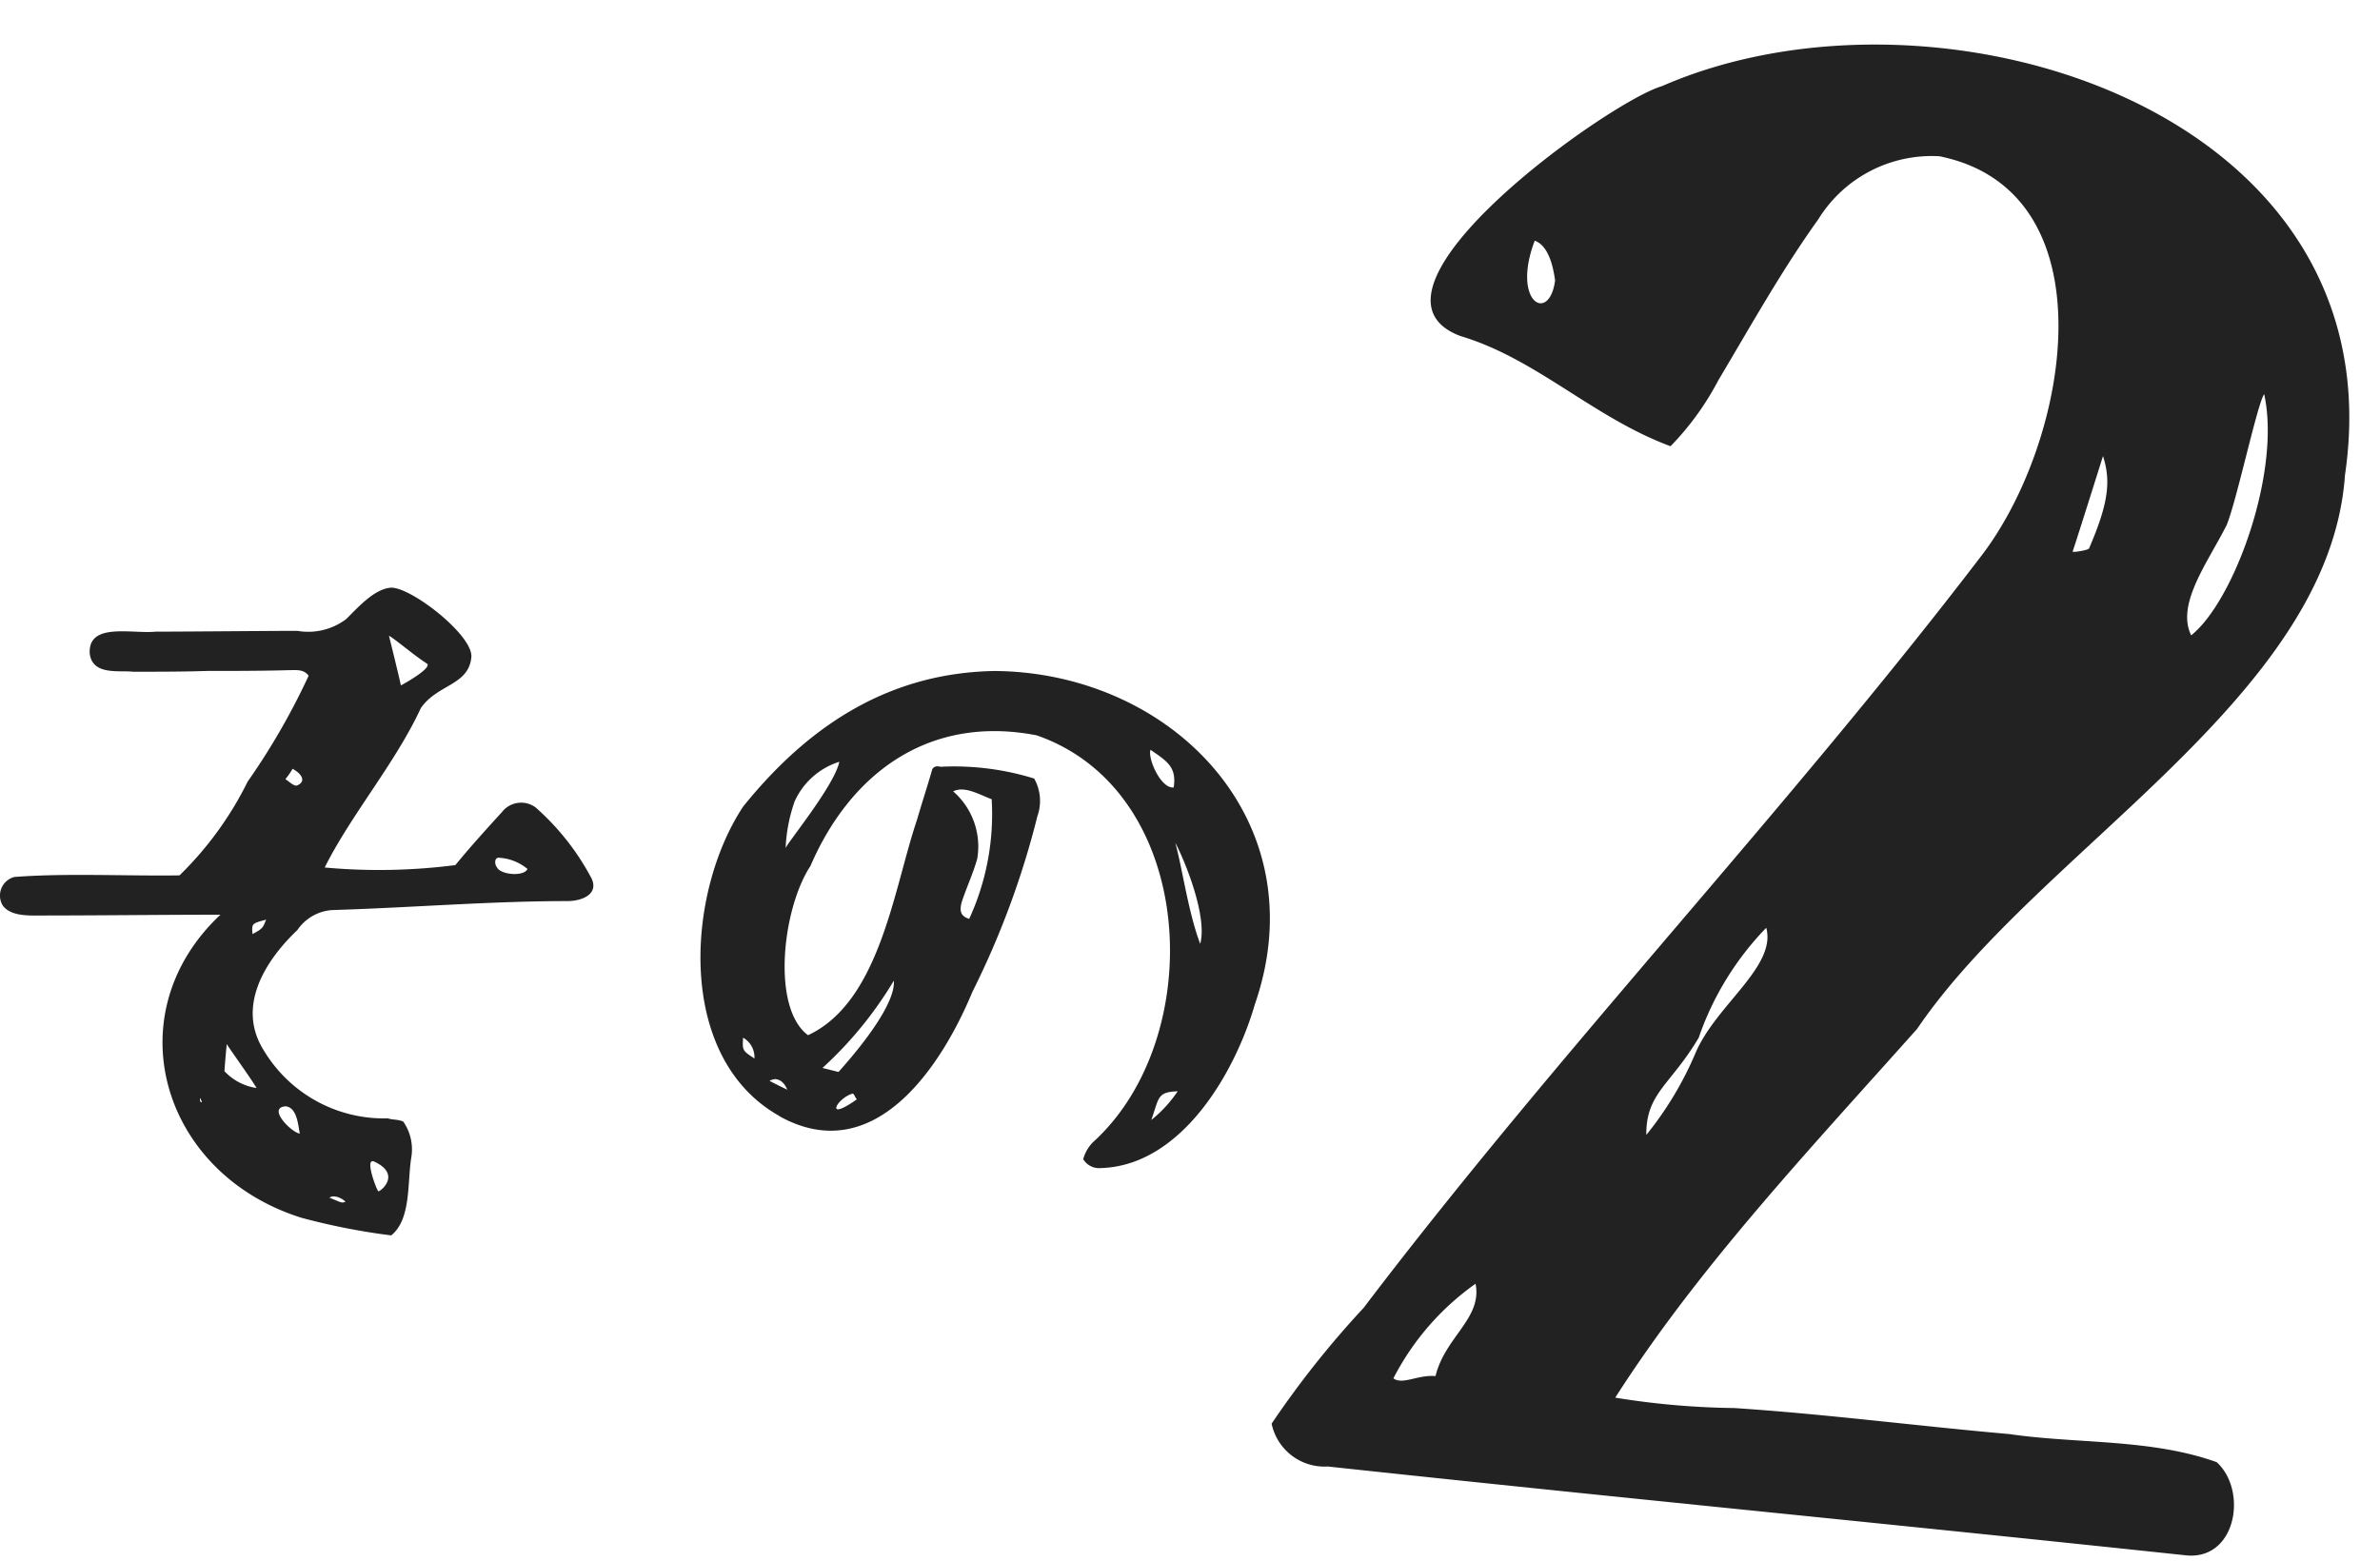
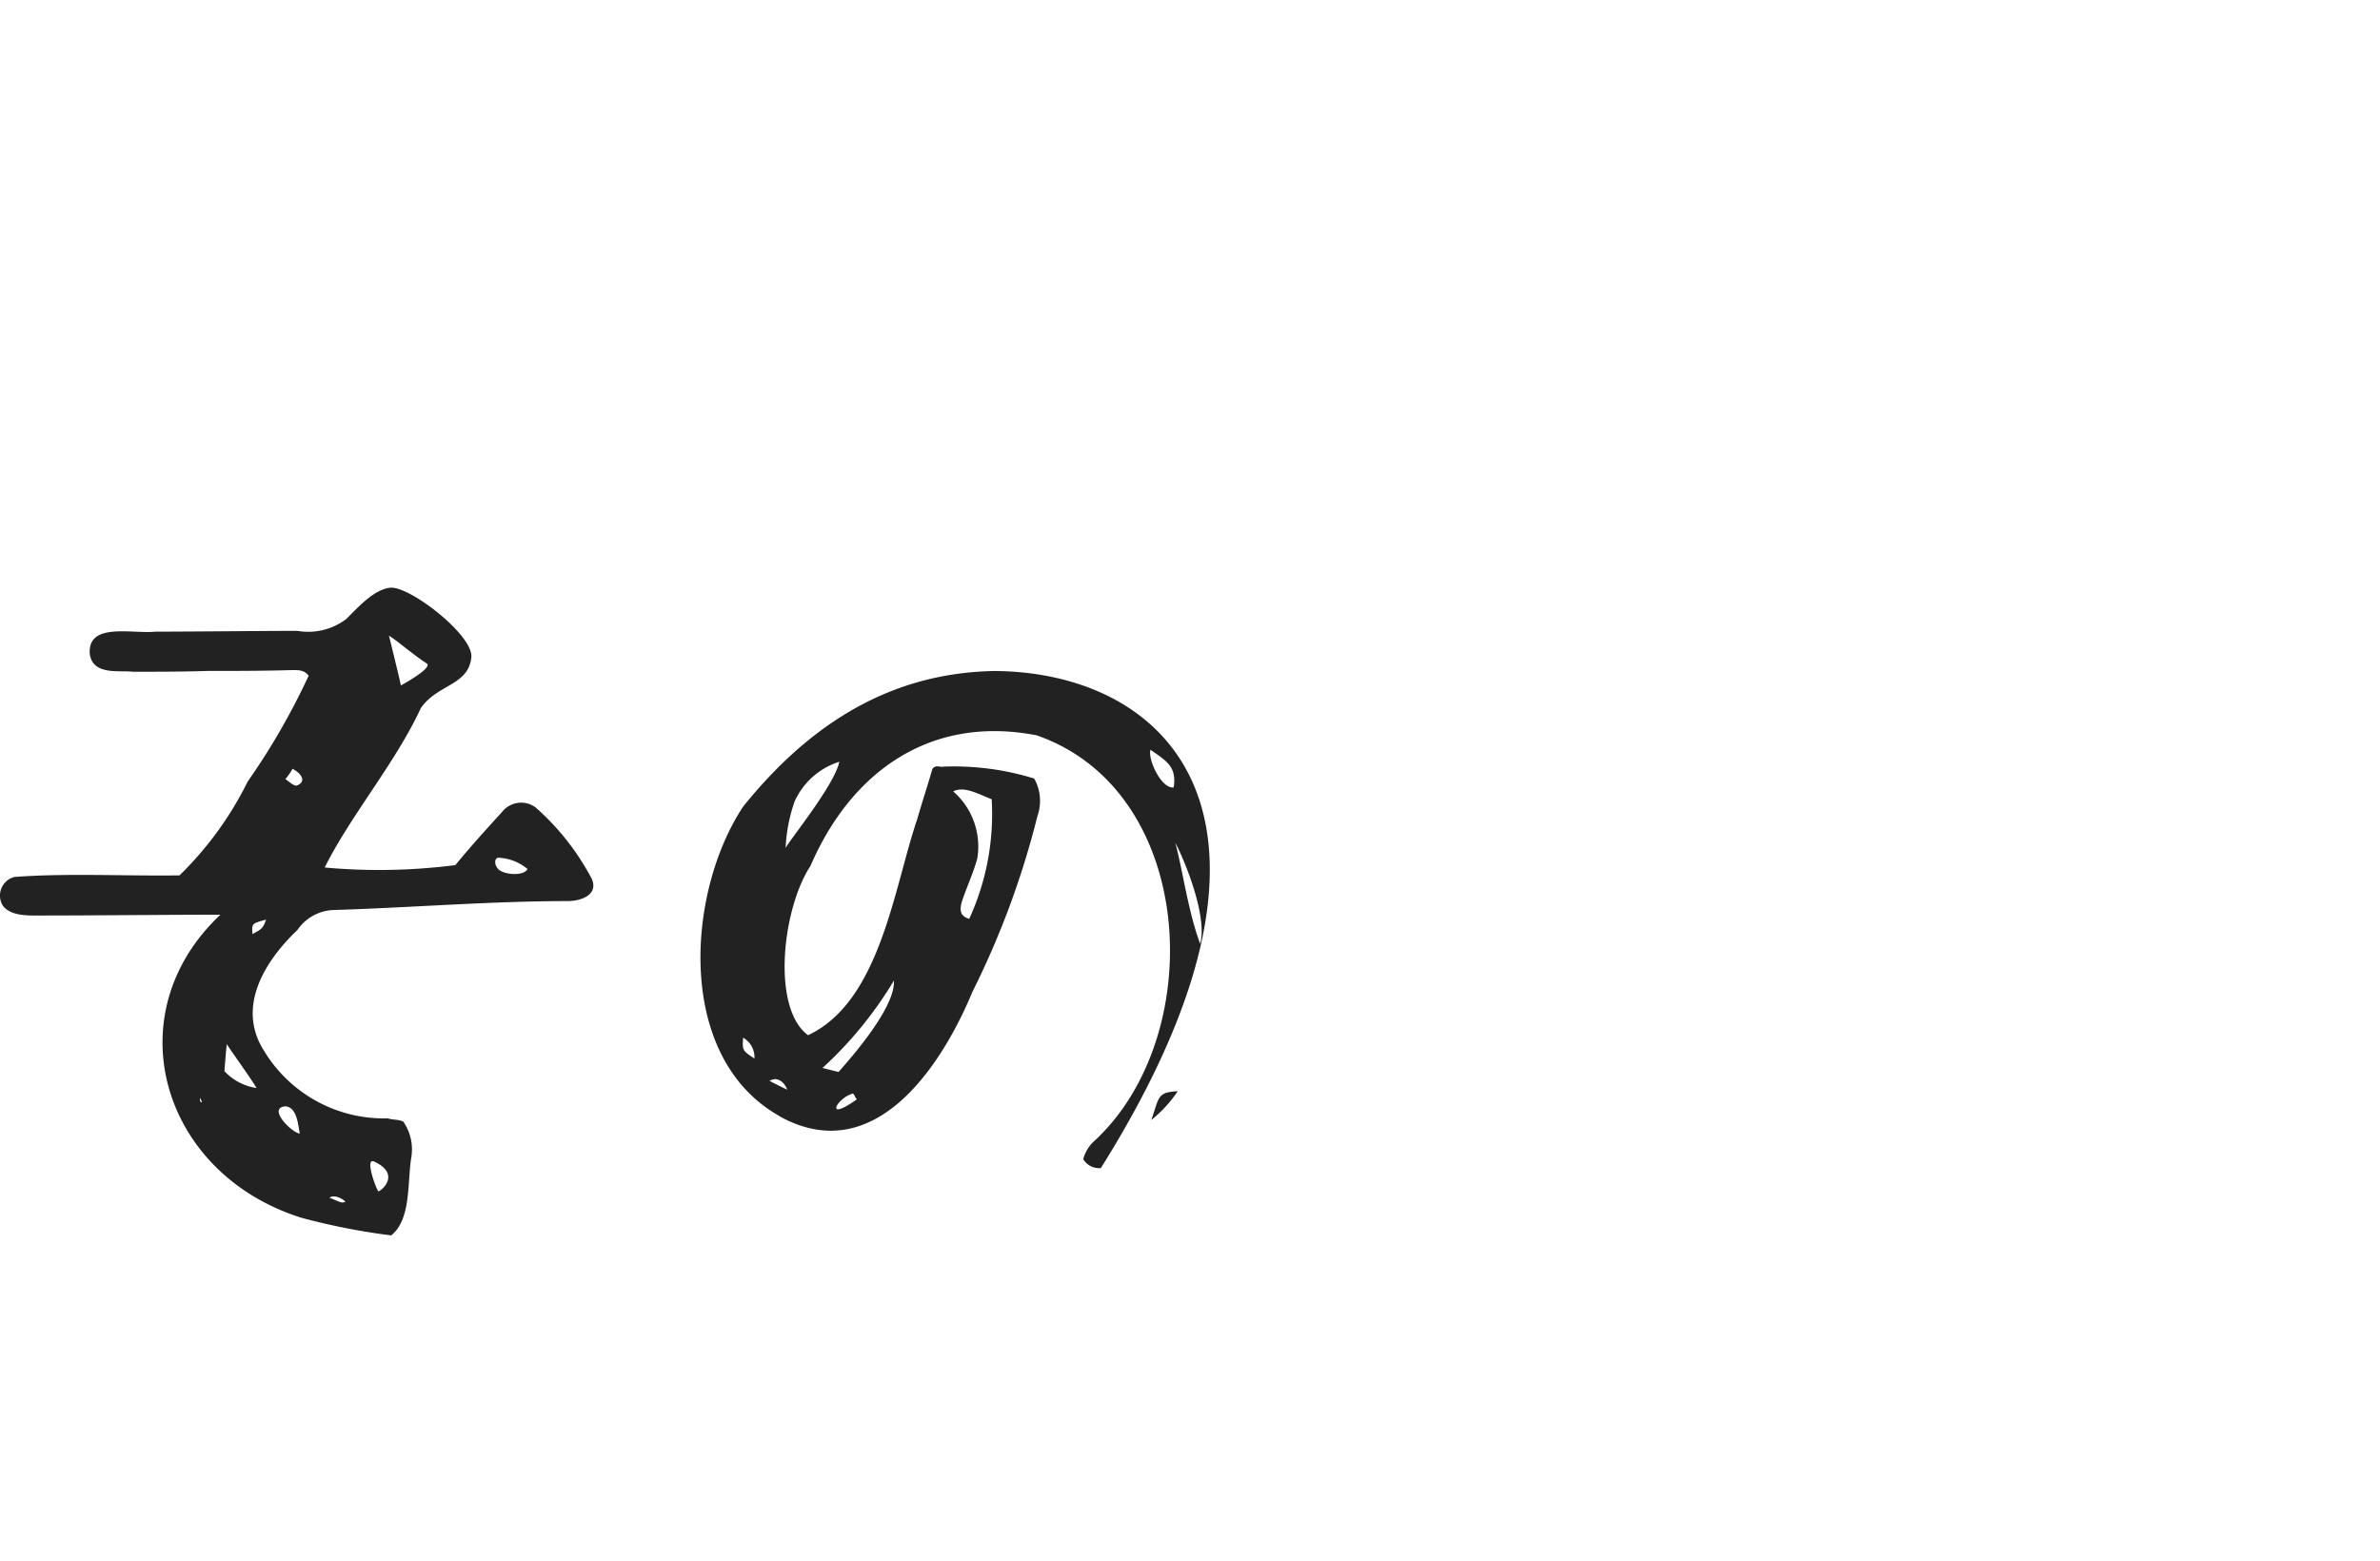
<svg xmlns="http://www.w3.org/2000/svg" width="80.14" height="52.579" viewBox="0 0 80.14 52.579">
  <g transform="translate(-171.914 -1611.528)">
-     <path d="M-15.142.335C-5.092.536,3.082.6,13.869.8c1.742.067,1.943-2.345.8-3.216-2.278-.6-4.757-.2-7.035-.335-3.082,0-6.231-.134-9.313-.067a26.733,26.733,0,0,1-4.02,0C-3.283-7.437,0-11.591,3.35-16.08,6.9-22.445,16.214-28.408,16.08-35.912,16.817-48.374.871-51.791-7.973-46.967c-1.742.67-10.117,7.839-6.03,8.978,2.613.536,4.69,2.345,7.37,3.082a9.478,9.478,0,0,0,1.407-2.345c.938-1.943,1.809-3.886,2.881-5.695a4.491,4.491,0,0,1,3.886-2.479c5.9.67,5.226,9.179,2.546,13.333-5.829,9.179-12.663,17.755-18.492,27A31.879,31.879,0,0,0-17.152-.938,1.82,1.82,0,0,0-15.142.335Zm3.35-41.741c.536.134.737,1.005.8,1.273C-11.055-38.659-12.4-39.262-11.792-41.406Zm24.053,7.5c.268-.871.67-4.154.871-4.489.8,2.546-.4,7.035-1.742,8.308C10.787-31.088,11.725-32.562,12.261-33.9ZM7.906-35.845c.335.8.335,1.541-.2,3.149-.067.067-.6.2-.536.134C7.3-33.1,7.906-35.845,7.906-35.845Zm-11.859,20.7A9.991,9.991,0,0,1-2.01-19.028c.469,1.273-1.474,2.747-2.01,4.422a11.526,11.526,0,0,1-1.407,2.881C-5.561-13.132-4.757-13.467-3.953-15.142ZM-10.72-6.231c.335,1.139-.871,1.876-1.072,3.216-.6,0-1.072.4-1.407.2A8.853,8.853,0,0,1-10.72-6.231Z" transform="matrix(0.996, 0.087, -0.087, 0.996, 231.734, 1661.901)" fill="#222" />
-     <path d="M-44.955-9.639c2.187,0,4.32-.027,6.291-.027-3.564,3.348-2,8.721,2.727,10.206a22.183,22.183,0,0,0,3.024.594c.675-.54.54-1.782.675-2.619a1.637,1.637,0,0,0-.27-1.215c-.189-.081-.378-.054-.513-.108A4.718,4.718,0,0,1-37.206-5.1c-.918-1.458.027-3,1.134-4.05a1.537,1.537,0,0,1,1.242-.675c2.619-.081,5.265-.3,7.857-.3.459,0,1.053-.216.81-.756a8.454,8.454,0,0,0-1.89-2.4.819.819,0,0,0-1.134.162c-.567.621-1.08,1.188-1.566,1.782a20.113,20.113,0,0,1-4.4.081c.891-1.782,2.376-3.51,3.24-5.373.567-.81,1.62-.756,1.7-1.728.027-.756-2.079-2.376-2.727-2.322-.54.054-1.053.621-1.485,1.053a2.12,2.12,0,0,1-1.647.4c-.945,0-3.834.027-4.779.027-.783.081-2.268-.324-2.214.729.081.756,1,.567,1.458.621.837,0,1.674,0,2.511-.027.891,0,1.836,0,2.781-.027.243,0,.459-.027.621.189a23.136,23.136,0,0,1-2.052,3.564,11.563,11.563,0,0,1-2.295,3.159c-1.809.027-3.807-.081-5.562.054a.647.647,0,0,0-.4.945C-45.792-9.666-45.279-9.639-44.955-9.639Zm5.616,6.129c-.027-.027.027.081.054.162C-39.393-3.348-39.339-3.51-39.339-3.51Zm5.859,2.16c.918.432.216,1,.135,1C-33.4-.378-33.831-1.512-33.48-1.35ZM-34.452,0c-.135.054-.135.027-.54-.135C-34.857-.243-34.587-.135-34.452,0Zm-2.025-3.213c.405.027.432.675.486.918C-36.261-2.322-37.1-3.159-36.477-3.213Zm7.209-8.37a1.632,1.632,0,0,1,.945.378c-.135.27-.918.189-1.026-.054C-29.43-11.34-29.457-11.61-29.268-11.583Zm-2.43-6.534c.135.162-.783.675-.891.729,0-.054-.378-1.593-.4-1.674C-32.751-18.927-32.13-18.387-31.7-18.117Zm-4.536,3.537c.3.162.486.432.135.567-.135,0-.27-.162-.378-.216A2.739,2.739,0,0,0-36.234-14.58ZM-37.125-9.5c-.108.27-.108.3-.459.486C-37.611-9.369-37.611-9.369-37.125-9.5Zm-.324,5.67a1.84,1.84,0,0,1-1.08-.567c.027-.351.054-.7.081-.918C-38.5-5.346-37.692-4.239-37.449-3.834Zm17.6.945c3.186,1.782,5.454-1.647,6.507-4.185a28.8,28.8,0,0,0,2.187-5.913,1.536,1.536,0,0,0-.108-1.269,9.115,9.115,0,0,0-3.078-.4c-.081.027-.243-.081-.351.081-.162.567-.351,1.134-.513,1.7-.783,2.3-1.242,6.129-3.672,7.263-1.242-.918-.864-4.266.081-5.7,1.35-3.132,4-5.1,7.614-4.4C-5.751-13.824-5.4-5.508-9.288-2a1.306,1.306,0,0,0-.324.567.627.627,0,0,0,.594.3c2.7-.081,4.509-3.186,5.184-5.508C-1.7-12.8-6.615-17.82-12.582-17.874c-3.375.054-6.129,1.647-8.478,4.563C-22.977-10.422-23.355-4.86-19.845-2.889Zm7.155-10.665a8.447,8.447,0,0,1-.756,4.023c-.27-.081-.351-.243-.243-.594.162-.486.378-.945.513-1.431a2.461,2.461,0,0,0-.81-2.268C-13.608-14.013-13.122-13.716-12.69-13.554Zm-4.671,9.909c.054.027.081.162.135.189C-18.36-2.646-17.9-3.51-17.361-3.645Zm1.377-3.807c.054.729-.945,2.052-1.863,3.078l-.54-.135A13.055,13.055,0,0,0-15.984-7.452Zm8.667,4.7c.27-.756.189-.945.891-.972A4.339,4.339,0,0,1-7.317-2.754Zm1.647-5.94c-.405-1.08-.594-2.511-.837-3.4C-6.183-11.475-5.427-9.612-5.67-8.694Zm-1.674-6.534c.54.378.891.567.783,1.269C-6.993-13.9-7.452-14.931-7.344-15.228Zm-11.988,1.755a2.464,2.464,0,0,1,1.512-1.35c-.162.81-1.836,2.835-1.809,2.916A5.448,5.448,0,0,1-19.332-13.473Zm-.621,9.342c.27.027.378.351.378.351.108.054-.567-.27-.594-.3A.509.509,0,0,1-19.953-4.131Zm-.729-.7c-.405-.27-.405-.27-.378-.7A.76.76,0,0,1-20.682-4.833Z" transform="translate(218 1652)" fill="#222" />
+     <path d="M-44.955-9.639c2.187,0,4.32-.027,6.291-.027-3.564,3.348-2,8.721,2.727,10.206a22.183,22.183,0,0,0,3.024.594c.675-.54.54-1.782.675-2.619a1.637,1.637,0,0,0-.27-1.215c-.189-.081-.378-.054-.513-.108A4.718,4.718,0,0,1-37.206-5.1c-.918-1.458.027-3,1.134-4.05a1.537,1.537,0,0,1,1.242-.675c2.619-.081,5.265-.3,7.857-.3.459,0,1.053-.216.81-.756a8.454,8.454,0,0,0-1.89-2.4.819.819,0,0,0-1.134.162c-.567.621-1.08,1.188-1.566,1.782a20.113,20.113,0,0,1-4.4.081c.891-1.782,2.376-3.51,3.24-5.373.567-.81,1.62-.756,1.7-1.728.027-.756-2.079-2.376-2.727-2.322-.54.054-1.053.621-1.485,1.053a2.12,2.12,0,0,1-1.647.4c-.945,0-3.834.027-4.779.027-.783.081-2.268-.324-2.214.729.081.756,1,.567,1.458.621.837,0,1.674,0,2.511-.027.891,0,1.836,0,2.781-.027.243,0,.459-.027.621.189a23.136,23.136,0,0,1-2.052,3.564,11.563,11.563,0,0,1-2.295,3.159c-1.809.027-3.807-.081-5.562.054a.647.647,0,0,0-.4.945C-45.792-9.666-45.279-9.639-44.955-9.639Zm5.616,6.129c-.027-.027.027.081.054.162C-39.393-3.348-39.339-3.51-39.339-3.51Zm5.859,2.16c.918.432.216,1,.135,1C-33.4-.378-33.831-1.512-33.48-1.35ZM-34.452,0c-.135.054-.135.027-.54-.135C-34.857-.243-34.587-.135-34.452,0Zm-2.025-3.213c.405.027.432.675.486.918C-36.261-2.322-37.1-3.159-36.477-3.213Zm7.209-8.37a1.632,1.632,0,0,1,.945.378c-.135.27-.918.189-1.026-.054C-29.43-11.34-29.457-11.61-29.268-11.583Zm-2.43-6.534c.135.162-.783.675-.891.729,0-.054-.378-1.593-.4-1.674C-32.751-18.927-32.13-18.387-31.7-18.117Zm-4.536,3.537c.3.162.486.432.135.567-.135,0-.27-.162-.378-.216A2.739,2.739,0,0,0-36.234-14.58ZM-37.125-9.5c-.108.27-.108.3-.459.486C-37.611-9.369-37.611-9.369-37.125-9.5Zm-.324,5.67a1.84,1.84,0,0,1-1.08-.567c.027-.351.054-.7.081-.918C-38.5-5.346-37.692-4.239-37.449-3.834Zm17.6.945c3.186,1.782,5.454-1.647,6.507-4.185a28.8,28.8,0,0,0,2.187-5.913,1.536,1.536,0,0,0-.108-1.269,9.115,9.115,0,0,0-3.078-.4c-.081.027-.243-.081-.351.081-.162.567-.351,1.134-.513,1.7-.783,2.3-1.242,6.129-3.672,7.263-1.242-.918-.864-4.266.081-5.7,1.35-3.132,4-5.1,7.614-4.4C-5.751-13.824-5.4-5.508-9.288-2a1.306,1.306,0,0,0-.324.567.627.627,0,0,0,.594.3C-1.7-12.8-6.615-17.82-12.582-17.874c-3.375.054-6.129,1.647-8.478,4.563C-22.977-10.422-23.355-4.86-19.845-2.889Zm7.155-10.665a8.447,8.447,0,0,1-.756,4.023c-.27-.081-.351-.243-.243-.594.162-.486.378-.945.513-1.431a2.461,2.461,0,0,0-.81-2.268C-13.608-14.013-13.122-13.716-12.69-13.554Zm-4.671,9.909c.054.027.081.162.135.189C-18.36-2.646-17.9-3.51-17.361-3.645Zm1.377-3.807c.054.729-.945,2.052-1.863,3.078l-.54-.135A13.055,13.055,0,0,0-15.984-7.452Zm8.667,4.7c.27-.756.189-.945.891-.972A4.339,4.339,0,0,1-7.317-2.754Zm1.647-5.94c-.405-1.08-.594-2.511-.837-3.4C-6.183-11.475-5.427-9.612-5.67-8.694Zm-1.674-6.534c.54.378.891.567.783,1.269C-6.993-13.9-7.452-14.931-7.344-15.228Zm-11.988,1.755a2.464,2.464,0,0,1,1.512-1.35c-.162.81-1.836,2.835-1.809,2.916A5.448,5.448,0,0,1-19.332-13.473Zm-.621,9.342c.27.027.378.351.378.351.108.054-.567-.27-.594-.3A.509.509,0,0,1-19.953-4.131Zm-.729-.7c-.405-.27-.405-.27-.378-.7A.76.76,0,0,1-20.682-4.833Z" transform="translate(218 1652)" fill="#222" />
  </g>
</svg>